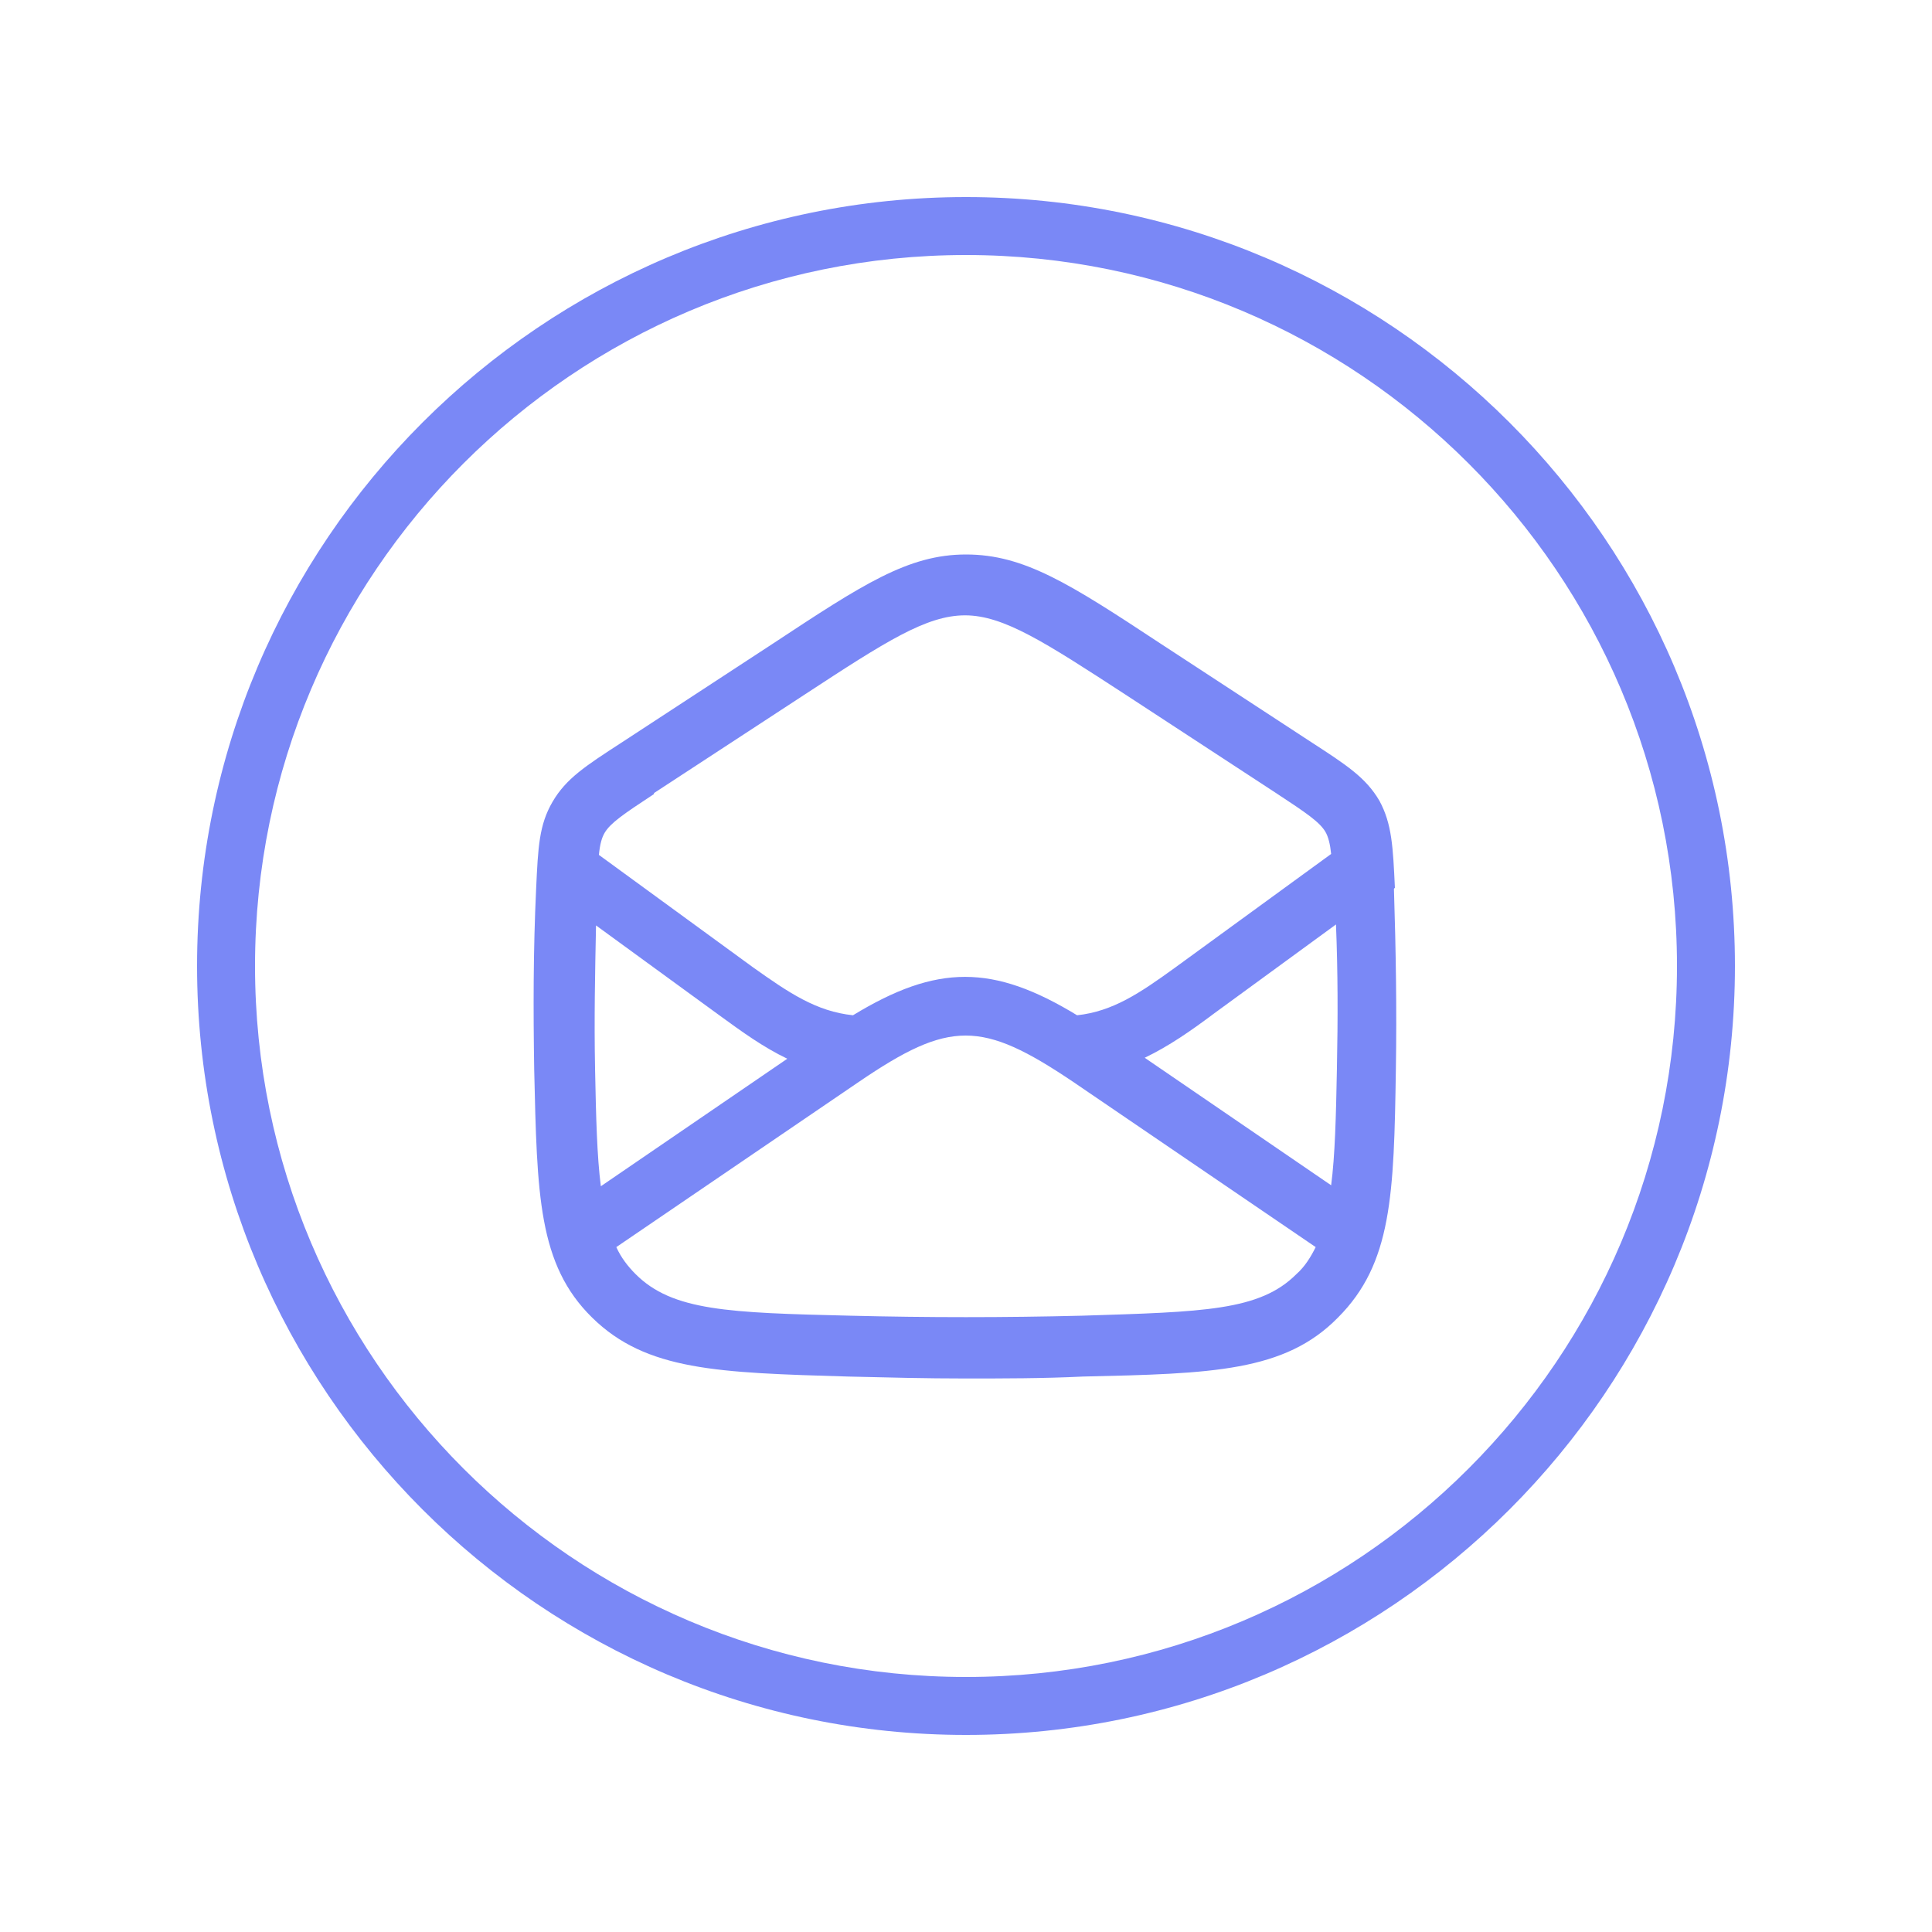
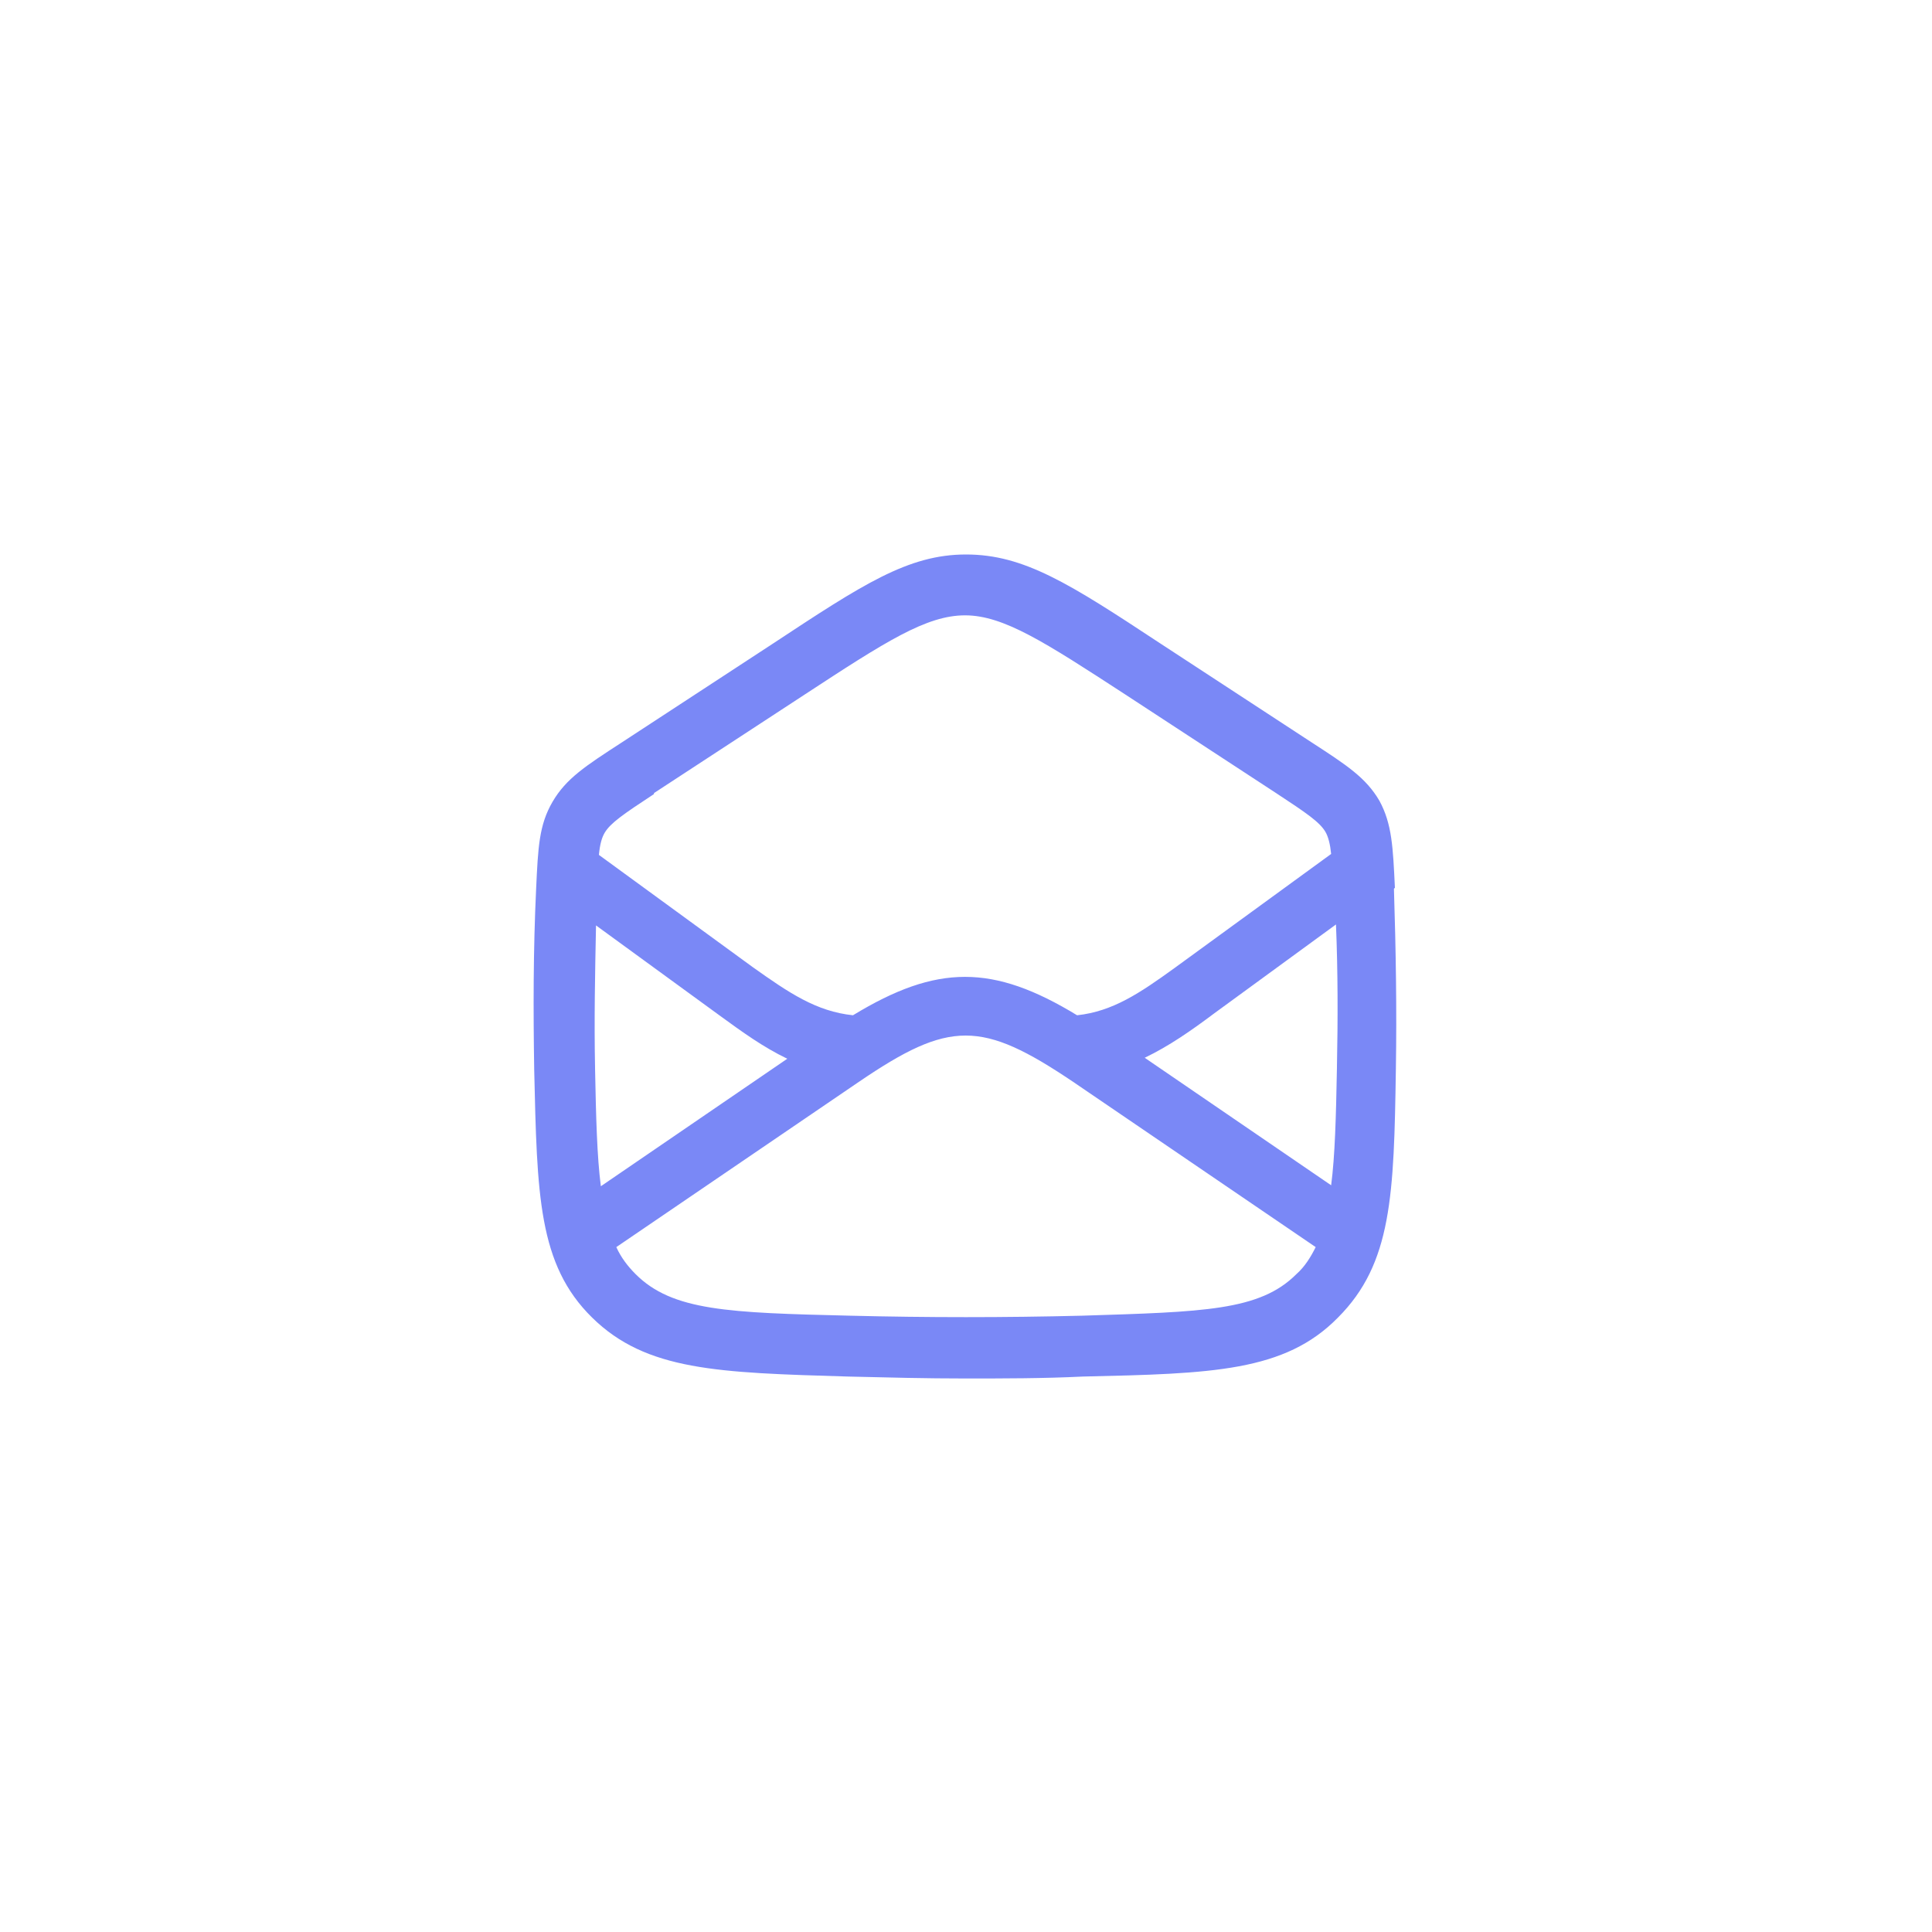
<svg xmlns="http://www.w3.org/2000/svg" id="Layer_1" data-name="Layer 1" version="1.1" viewBox="0 0 200 200">
  <defs>
    <style>
      .cls-1 {
        fill: #7a88f6;
        stroke-width: 0px;
      }
    </style>
  </defs>
-   <path class="cls-1" d="M100,179.6c-43.9,0-79.6-35.7-79.6-79.6S56.1,20.4,100,20.4s79.6,35.7,79.6,79.6-35.7,79.6-79.6,79.6ZM100,26.4c-40.6,0-73.6,33-73.6,73.6s33,73.6,73.6,73.6,73.6-33,73.6-73.6S140.6,26.4,100,26.4Z" />
  <path class="cls-1" d="M144.4,91.9c-.2-4.2-.3-6.6-1.6-9-1.4-2.4-3.4-3.7-7.1-6.1l-15.6-10.2c-9.4-6.2-14.1-9.2-20.1-9.2s-10.7,3.1-20.1,9.3l-15.6,10.2c-3.7,2.4-5.7,3.7-7.1,6.1-1.4,2.4-1.5,4.7-1.7,9-.3,6.4-.3,12.5-.2,18.7h3.1c0,0-3.1,0-3.1,0,.3,13,.4,20.2,6,25.7,5.6,5.5,13,5.7,26.5,6.1,4.1.1,8.1.2,12.1.2s8.1,0,12.2-.2c13.4-.3,20.9-.5,26.4-6.1,5.6-5.6,5.8-12.7,6-25.7.1-6.2,0-12.4-.2-18.7ZM138.4,110.5c-.1,5.2-.2,9.1-.6,12.2l-19.3-13.2c2.5-1.2,4.8-2.8,7.2-4.6l12.6-9.2c.2,4.9.2,9.8.1,14.7ZM67.7,82.1l15.6-10.2c8.4-5.5,12.6-8.2,16.6-8.2s8.3,2.8,16.6,8.2l15.6,10.2c3.2,2.1,4.5,3,5.1,4,.3.5.5,1.3.6,2.3l-16.2,11.8c-3.6,2.6-6.4,4.5-10.1,4.9-8.7-5.3-14.5-5.3-23.2,0-3.8-.4-6.6-2.3-10.4-5l-15.9-11.6c.1-1.1.3-1.8.6-2.3.6-1,1.9-1.9,5.1-4ZM61.6,110.5h0c-.1-4.9,0-9.8.1-14.7l12.9,9.4c2.2,1.6,4.4,3.2,6.9,4.4l-19.3,13.2c-.4-3.1-.5-7.1-.6-12.2ZM112,136.2c-8.1.2-15.9.2-24,0-12.6-.3-18.4-.5-22.2-4.3-.8-.8-1.5-1.7-2-2.8l25.1-17.1c9.4-6.4,12.7-6.4,22.2,0l25.1,17.1c-.5,1-1.1,2-2,2.8-3.8,3.8-9.6,3.9-22.2,4.3Z" />
</svg>